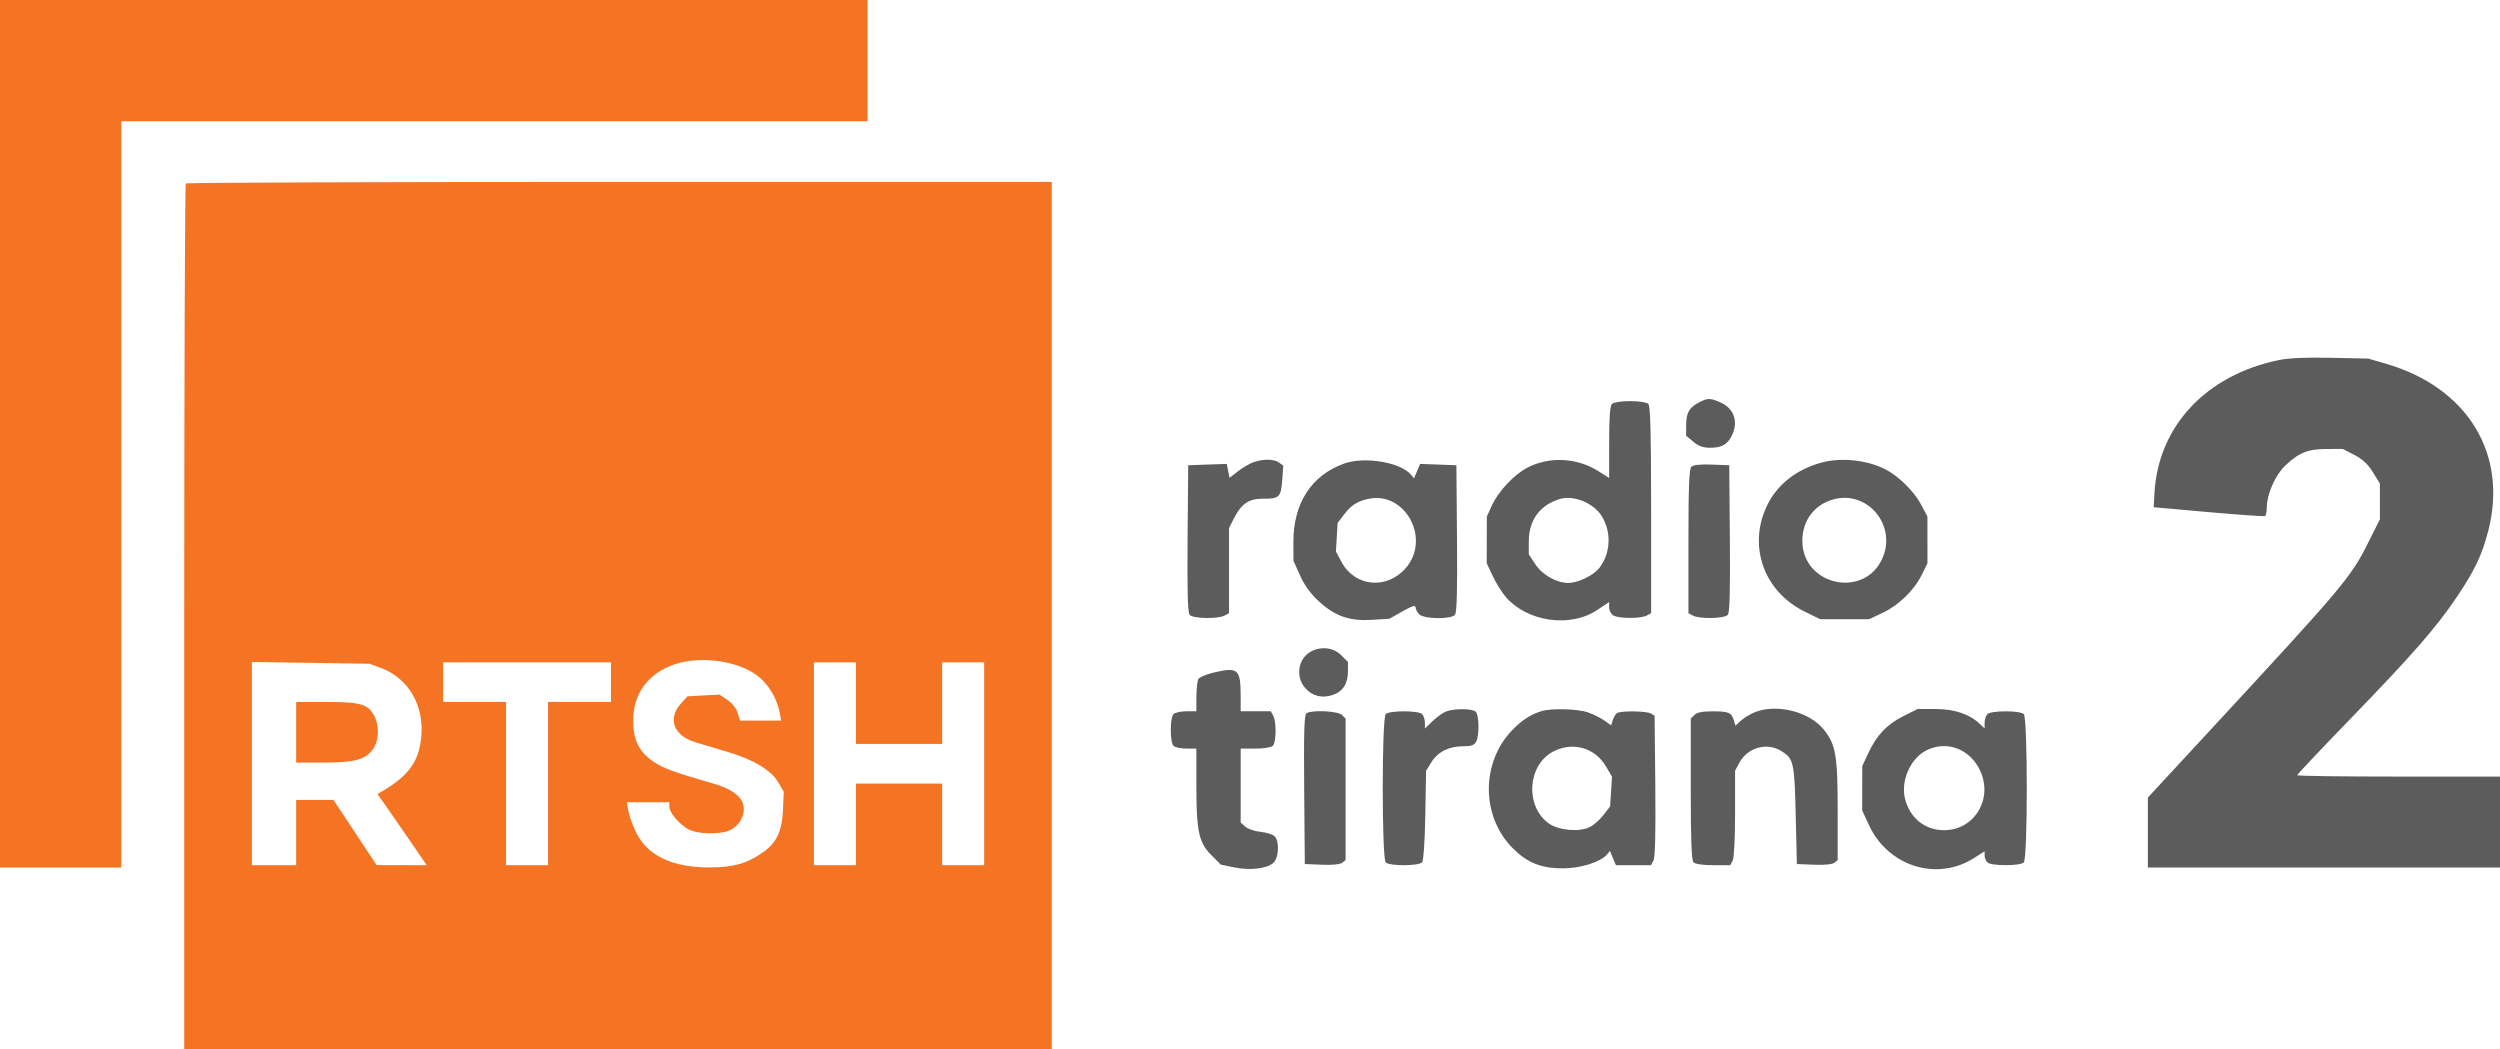
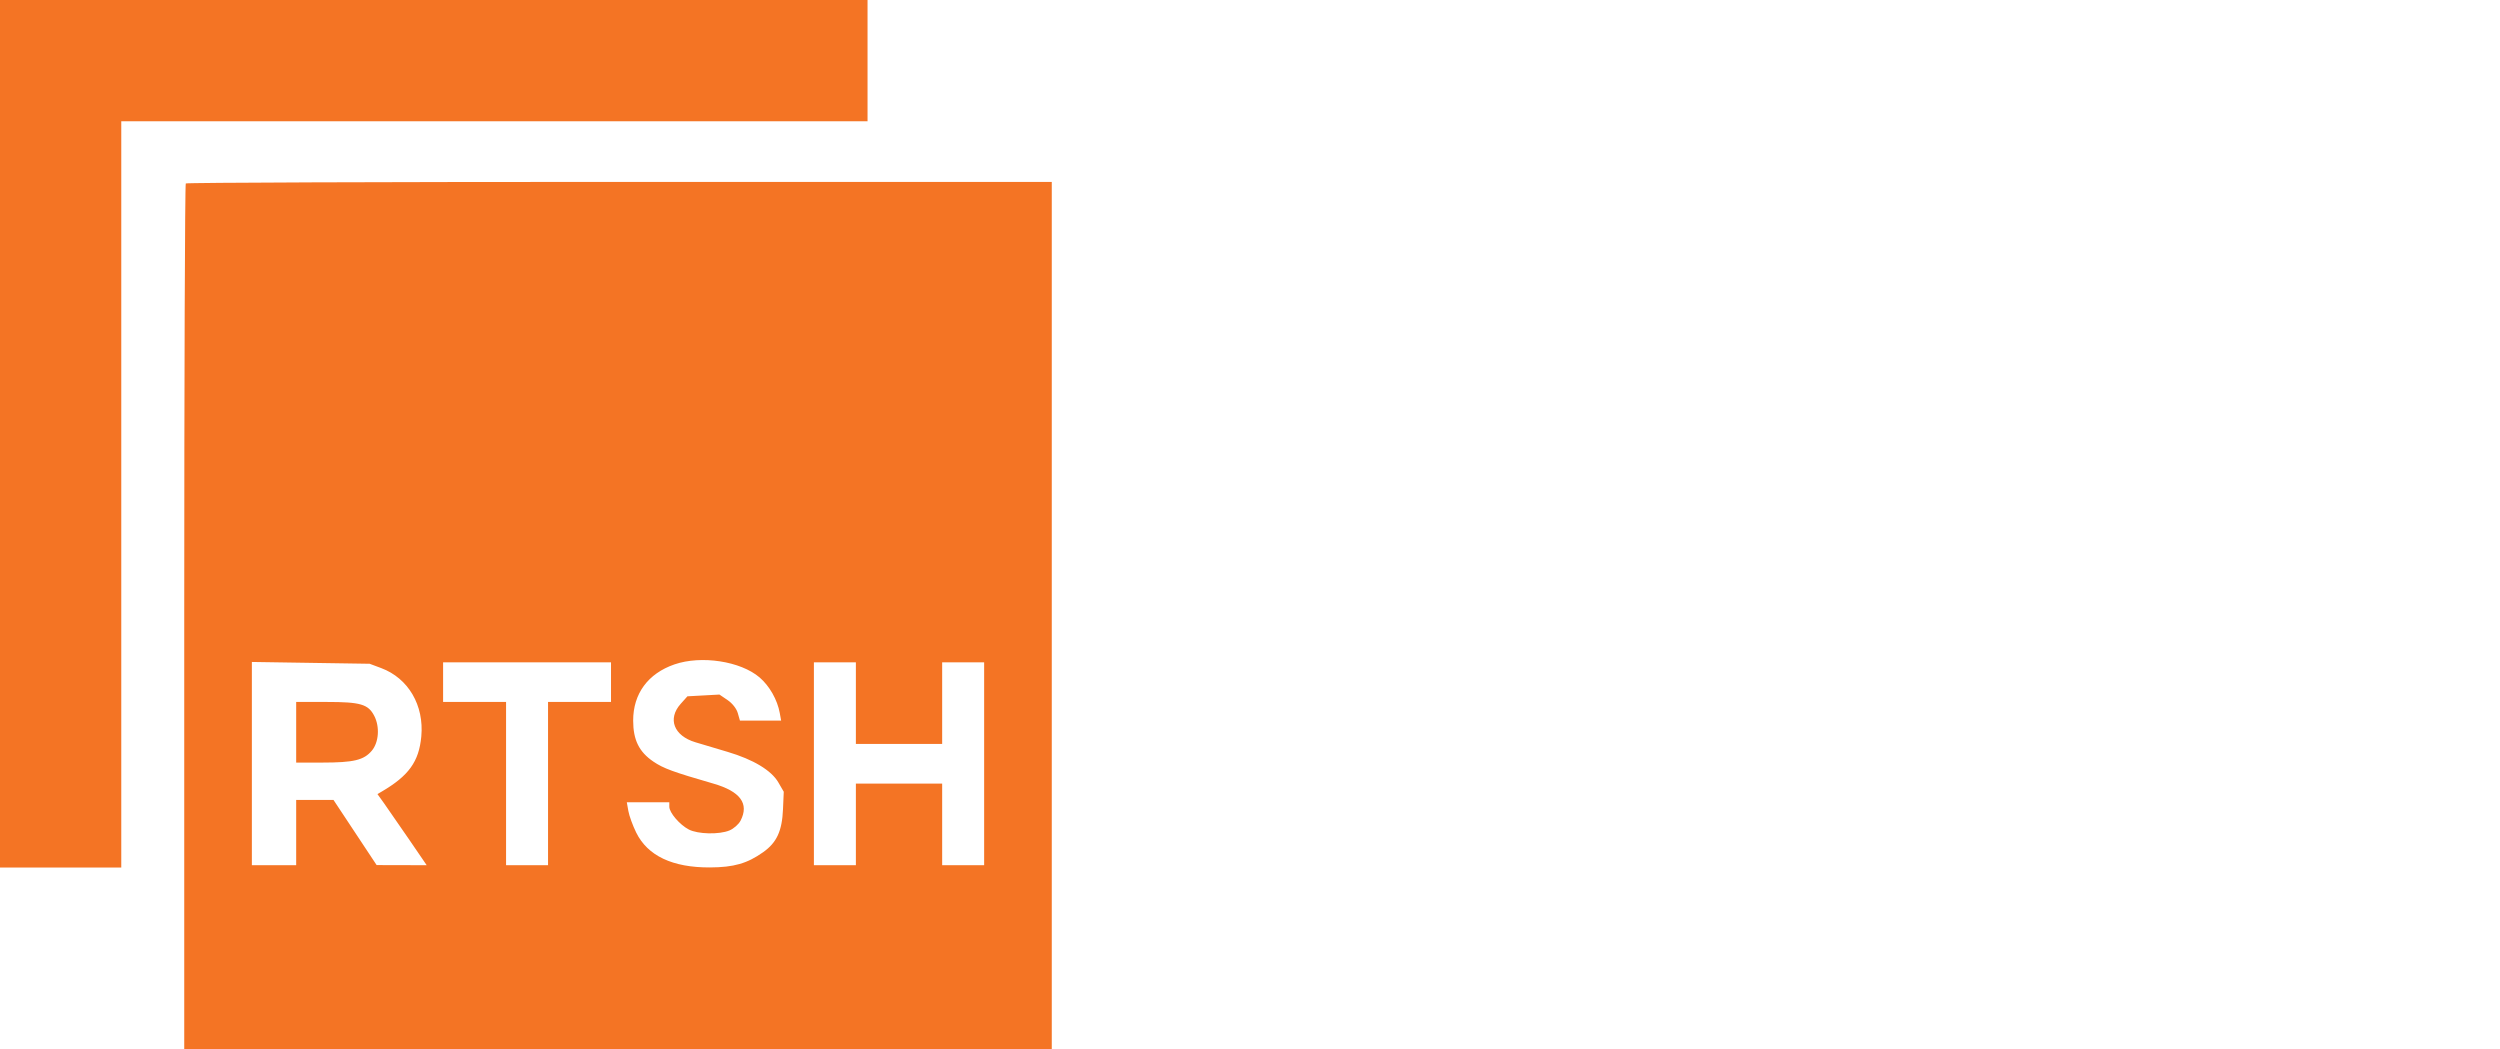
<svg xmlns="http://www.w3.org/2000/svg" width="1072" height="450" viewBox="0 0 1072 450" version="1.1">
-   <path d="M 977 154.428 C 945.849 160.915, 925.396 182.868, 923.829 211.500 L 923.500 217.500 947 219.590 C 959.925 220.739, 970.837 221.500, 971.250 221.281 C 971.663 221.061, 972 219.350, 972 217.478 C 972 212.041, 975.632 203.759, 979.744 199.819 C 985.662 194.149, 989.546 192.556, 997.527 192.526 L 1004.553 192.500 1009.518 195.055 C 1013.044 196.869, 1015.354 199.019, 1017.491 202.476 L 1020.500 207.343 1020.500 215.016 L 1020.500 222.688 1015.793 232.094 C 1007.941 247.784, 1005.627 250.533, 946.250 314.708 L 921 341.999 921 356.999 L 921 372 996.500 372 L 1072 372 1072 352.500 L 1072 333 1028.500 333 C 1004.575 333, 985 332.738, 985 332.417 C 985 332.097, 995.315 321.184, 1007.922 308.167 C 1034.542 280.681, 1044.600 269.163, 1053.477 256 C 1061.164 244.601, 1064.336 237.916, 1067 227.500 C 1075.445 194.480, 1057.987 166.085, 1023 155.937 L 1015.500 153.761 999.500 153.418 C 988.665 153.186, 981.402 153.512, 977 154.428 M 728.595 172.527 C 724.335 174.749, 723.067 176.944, 723.032 182.161 L 723 186.822 726.077 189.411 C 728.261 191.249, 730.310 192, 733.142 192 C 738.171 192, 740.577 190.718, 742.490 187.020 C 745.653 180.902, 743.594 174.982, 737.401 172.394 C 733.202 170.640, 732.185 170.655, 728.595 172.527 M 691.200 173.200 C 690.371 174.029, 690 179.128, 690 189.678 L 690 204.956 685.438 202.063 C 676.309 196.273, 664.590 195.641, 655.144 200.427 C 649.337 203.370, 642.535 210.586, 639.688 216.824 L 637.555 221.500 637.527 231.500 L 637.500 241.500 640.101 247.046 C 641.532 250.096, 644.088 254.170, 645.782 256.099 C 655.120 266.734, 673.462 269.264, 684.988 261.508 L 690 258.135 690 260.532 C 690 261.879, 690.848 263.383, 691.934 263.965 C 694.434 265.302, 703.566 265.302, 706.066 263.965 L 708 262.930 708 218.665 C 708 185.570, 707.697 174.097, 706.800 173.200 C 706.109 172.509, 702.800 172, 699 172 C 695.200 172, 691.891 172.509, 691.200 173.200 M 537.500 198.192 C 535.850 198.761, 532.865 200.504, 530.866 202.067 L 527.232 204.908 526.633 201.913 L 526.034 198.919 517.767 199.209 L 509.500 199.500 509.236 230.880 C 509.047 253.202, 509.299 262.656, 510.108 263.630 C 511.472 265.273, 522.174 265.513, 525.066 263.965 L 527 262.930 527 244.677 L 527 226.424 529.250 222.020 C 532.355 215.944, 535.612 213.797, 541.655 213.844 C 548.527 213.897, 549.289 213.157, 549.813 205.913 L 550.264 199.667 548.441 198.333 C 546.318 196.781, 541.765 196.722, 537.500 198.192 M 576.332 198.786 C 562.313 203.807, 554.542 215.866, 554.606 232.500 L 554.636 240.500 557.473 246.791 C 559.402 251.069, 562.018 254.644, 565.644 257.957 C 572.590 264.306, 578.738 266.408, 588.520 265.780 L 595.781 265.314 601.391 262.149 C 605.466 259.849, 607 259.376, 607 260.420 C 607 261.210, 607.707 262.564, 608.571 263.429 C 610.625 265.482, 622.228 265.635, 623.892 263.630 C 624.701 262.656, 624.953 253.202, 624.764 230.880 L 624.500 199.500 616.720 199.207 L 608.939 198.915 607.637 202.012 L 606.335 205.109 605.117 203.640 C 600.611 198.212, 585.194 195.612, 576.332 198.786 M 781 198.374 C 769.939 201.419, 761.687 208.074, 757.422 217.389 C 749.546 234.592, 756.532 253.722, 773.794 262.219 L 780.458 265.500 790.979 265.500 L 801.500 265.500 807.196 262.830 C 814.138 259.576, 820.773 253.138, 824.052 246.474 L 826.500 241.500 826.489 231.500 L 826.478 221.500 823.829 216.460 C 820.831 210.758, 814.067 204.087, 808.349 201.194 C 800.450 197.197, 789.410 196.059, 781 198.374 M 725.238 200.162 C 724.308 201.092, 724 209.048, 724 232.165 L 724 262.930 725.934 263.965 C 728.826 265.513, 739.528 265.273, 740.892 263.630 C 741.701 262.656, 741.953 253.202, 741.764 230.880 L 741.500 199.500 733.988 199.212 C 729.003 199.021, 726.059 199.341, 725.238 200.162 M 586.500 213.968 C 581.892 215.020, 579.333 216.696, 576.330 220.633 L 573.579 224.240 573.212 230.370 L 572.844 236.500 575.225 240.947 C 580.932 251.609, 594.561 252.959, 602.716 243.670 C 613.795 231.052, 602.478 210.323, 586.500 213.968 M 668.843 213.964 C 660.293 216.580, 655.566 223.028, 655.546 232.098 L 655.533 237.696 658.333 241.927 C 661.377 246.527, 667.428 249.956, 672.500 249.956 C 676.652 249.956, 683.238 246.784, 685.772 243.563 C 690.765 237.215, 691.102 227.774, 686.579 220.939 C 683 215.532, 674.563 212.214, 668.843 213.964 M 786 214.177 C 777.861 216.485, 772.780 223.385, 772.847 232.040 C 772.994 251.032, 799.275 256.816, 807.104 239.579 C 813.556 225.372, 800.776 209.989, 786 214.177 M 562.110 279.396 C 556.673 282.409, 555.411 289.958, 559.527 294.850 C 562.550 298.442, 566.754 299.566, 571.415 298.028 C 575.769 296.591, 578 293.179, 578 287.958 L 578 283.846 575.077 280.923 C 571.807 277.653, 566.403 277.016, 562.110 279.396 M 520.131 288.469 C 517.178 289.183, 514.372 290.382, 513.896 291.134 C 513.420 291.885, 513.024 295.313, 513.015 298.750 L 513 305 508.700 305 C 506.335 305, 503.860 305.540, 503.200 306.200 C 501.642 307.758, 501.642 318.242, 503.200 319.800 C 503.860 320.460, 506.335 321, 508.700 321 L 513 321 513 336.451 C 513 356.453, 514.015 361.251, 519.380 366.629 L 523.500 370.757 529.223 371.944 C 536.102 373.370, 543.544 372.456, 546.134 369.866 C 548.302 367.698, 548.663 361.219, 546.750 358.803 C 546.057 357.927, 543.367 357.004, 540.709 356.730 C 538.075 356.459, 535.037 355.439, 533.959 354.463 L 532 352.690 532 336.845 L 532 321 538.300 321 C 541.867 321, 545.121 320.479, 545.800 319.800 C 547.271 318.329, 547.383 309.585, 545.965 306.934 L 544.930 305 538.465 305 L 532 305 532 298.565 C 532 286.812, 530.889 285.867, 520.131 288.469 M 620 305.118 C 618.625 305.664, 616.038 307.524, 614.250 309.251 L 611 312.392 611 309.896 C 611 308.523, 610.460 306.860, 609.800 306.200 C 608.219 304.619, 595.781 304.619, 594.200 306.200 C 592.485 307.915, 592.485 368.085, 594.200 369.800 C 595.831 371.431, 608.434 371.387, 609.796 369.745 C 610.410 369.006, 610.974 360.682, 611.169 349.495 L 611.500 330.500 613.766 326.856 C 616.534 322.405, 621.305 320, 627.366 320 C 630.854 320, 632.174 319.544, 632.965 318.066 C 634.383 315.415, 634.271 306.671, 632.800 305.200 C 631.370 303.770, 623.525 303.720, 620 305.118 M 660.994 304.934 C 656.298 306.363, 652.505 308.834, 648.355 313.170 C 634.957 327.164, 635.121 350.173, 648.714 363.766 C 654.874 369.927, 660.797 372.316, 670 372.352 C 677.706 372.382, 686.382 369.654, 689.136 366.336 L 690.335 364.891 691.619 367.946 L 692.903 371 700.417 371 L 707.930 371 709.007 368.987 C 709.727 367.641, 709.987 357.032, 709.792 336.950 L 709.500 306.925 708 305.978 C 706.235 304.863, 695.002 304.700, 693.385 305.765 C 692.771 306.169, 691.951 307.520, 691.562 308.766 L 690.855 311.033 687.993 308.995 C 686.420 307.875, 683.246 306.292, 680.940 305.479 C 676.558 303.933, 665.297 303.625, 660.994 304.934 M 752.007 305.593 C 750.086 306.426, 747.541 308.022, 746.352 309.139 L 744.189 311.171 743.460 308.836 C 742.422 305.512, 741.276 305.033, 734.321 305.015 C 730.022 305.005, 727.665 305.478, 726.571 306.571 L 725 308.143 725 338.371 C 725 360.549, 725.320 368.920, 726.200 369.800 C 726.913 370.513, 730.348 371, 734.665 371 L 741.930 371 742.965 369.066 C 743.570 367.934, 744 359.524, 744 348.800 L 744 330.469 745.827 327.062 C 749.301 320.585, 757.567 318.219, 763.686 321.950 C 769.136 325.273, 769.456 326.672, 770 349.500 L 770.500 370.500 777.842 370.796 C 782.395 370.979, 785.720 370.647, 786.592 369.923 L 788 368.755 788 347.559 C 788 323.748, 787.175 319.060, 781.850 312.621 C 775.488 304.929, 761.264 301.579, 752.007 305.593 M 816.222 307.047 C 809.109 310.601, 804.719 315.225, 801.119 322.954 L 798.536 328.500 798.518 338 L 798.500 347.500 801.385 353.747 C 809.562 371.451, 830.470 378.064, 846.375 367.977 L 851 365.044 851 366.822 C 851 367.800, 851.540 369.140, 852.200 369.800 C 853.781 371.381, 866.219 371.381, 867.800 369.800 C 869.515 368.085, 869.515 307.915, 867.800 306.200 C 866.219 304.619, 853.781 304.619, 852.200 306.200 C 851.540 306.860, 851 308.513, 851 309.874 L 851 312.349 848.750 310.236 C 844.401 306.153, 838.010 304.045, 829.910 304.022 L 822.319 304 816.222 307.047 M 560.236 305.833 C 559.251 306.458, 559.030 313.687, 559.236 338.568 L 559.500 370.500 566.842 370.796 C 571.395 370.979, 574.720 370.647, 575.592 369.923 L 577 368.755 577 338.449 L 577 308.143 575.429 306.571 C 573.733 304.876, 562.596 304.335, 560.236 305.833 M 665.960 322.303 C 654.903 328.150, 653.874 345.789, 664.162 353.115 C 668.377 356.117, 677.395 356.881, 681.788 354.610 C 683.498 353.725, 686.139 351.373, 687.659 349.381 L 690.421 345.760 690.825 339.413 L 691.229 333.066 688.629 328.629 C 683.903 320.565, 674.309 317.888, 665.960 322.303 M 826.180 321.682 C 819.140 325.151, 814.841 334.983, 816.946 342.801 C 819.147 350.972, 825.551 356.011, 833.700 355.984 C 846.631 355.939, 854.696 342.602, 849.110 330.500 C 844.820 321.206, 834.893 317.388, 826.180 321.682" stroke="none" fill="#5c5c5c" fill-rule="evenodd" />
  <path d="M 0 186 L 0 372 26 372 L 52 372 52 212 L 52 52 212 52 L 372 52 372 26 L 372 0 186 0 L 0 0 0 186 M 79.667 78.667 C 79.300 79.033, 79 162.733, 79 264.667 L 79 450 265 450 L 451 450 451 264 L 451 78 265.667 78 C 163.733 78, 80.033 78.300, 79.667 78.667 M 289.205 284.894 C 277.850 288.816, 271.499 297.455, 271.502 308.973 C 271.504 317.284, 274.028 322.406, 280.176 326.578 C 284.473 329.495, 288.616 331.013, 305.902 336.010 C 317.471 339.354, 321.321 344.611, 317.547 351.909 C 316.748 353.454, 314.611 355.336, 312.797 356.091 C 308.406 357.918, 299.257 357.710, 295.369 355.695 C 291.452 353.664, 287 348.466, 287 345.923 L 287 344 277.889 344 L 268.777 344 269.437 347.750 C 269.800 349.813, 271.313 353.975, 272.799 357 C 277.696 366.971, 288.399 372.032, 304.432 371.958 C 314.672 371.911, 320.431 370.258, 327.267 365.402 C 333.077 361.274, 335.349 356.347, 335.751 347 L 336.074 339.500 333.759 335.500 C 330.772 330.338, 323.033 325.680, 312 322.402 C 307.325 321.014, 301.117 319.162, 298.203 318.287 C 288.926 315.502, 286.139 308.233, 291.883 301.805 L 294.766 298.579 301.633 298.203 L 308.500 297.827 311.968 300.182 C 314.035 301.585, 315.810 303.842, 316.362 305.768 L 317.289 309 326.120 309 L 334.950 309 334.365 305.750 C 333.348 300.093, 329.962 294.123, 325.704 290.479 C 317.562 283.510, 300.688 280.928, 289.205 284.894 M 108 327.424 L 108 371 117.500 371 L 127 371 127 357 L 127 343 134.997 343 L 142.993 343 152.247 356.974 L 161.500 370.949 172.233 370.974 L 182.965 371 175.273 359.750 C 171.042 353.563, 166.292 346.700, 164.717 344.500 L 161.852 340.500 163.566 339.500 C 175.260 332.676, 179.646 326.597, 180.653 315.817 C 181.901 302.446, 175.093 290.825, 163.465 286.478 L 158.500 284.622 133.250 284.235 L 108 283.848 108 327.424 M 190 292.500 L 190 301 203.500 301 L 217 301 217 336 L 217 371 226 371 L 235 371 235 336 L 235 301 248.500 301 L 262 301 262 292.500 L 262 284 226 284 L 190 284 190 292.500 M 349 327.500 L 349 371 358 371 L 367 371 367 353.500 L 367 336 385.500 336 L 404 336 404 353.500 L 404 371 413 371 L 422 371 422 327.500 L 422 284 413 284 L 404 284 404 301.500 L 404 319 385.500 319 L 367 319 367 301.500 L 367 284 358 284 L 349 284 349 327.500 M 127 314 L 127 327 138.250 326.994 C 151.703 326.988, 156.025 325.947, 159.436 321.894 C 162.450 318.311, 162.916 311.672, 160.483 306.967 C 157.894 301.961, 154.602 301, 140.050 301 L 127 301 127 314" stroke="none" fill="#f47424" fill-rule="evenodd" />
</svg>